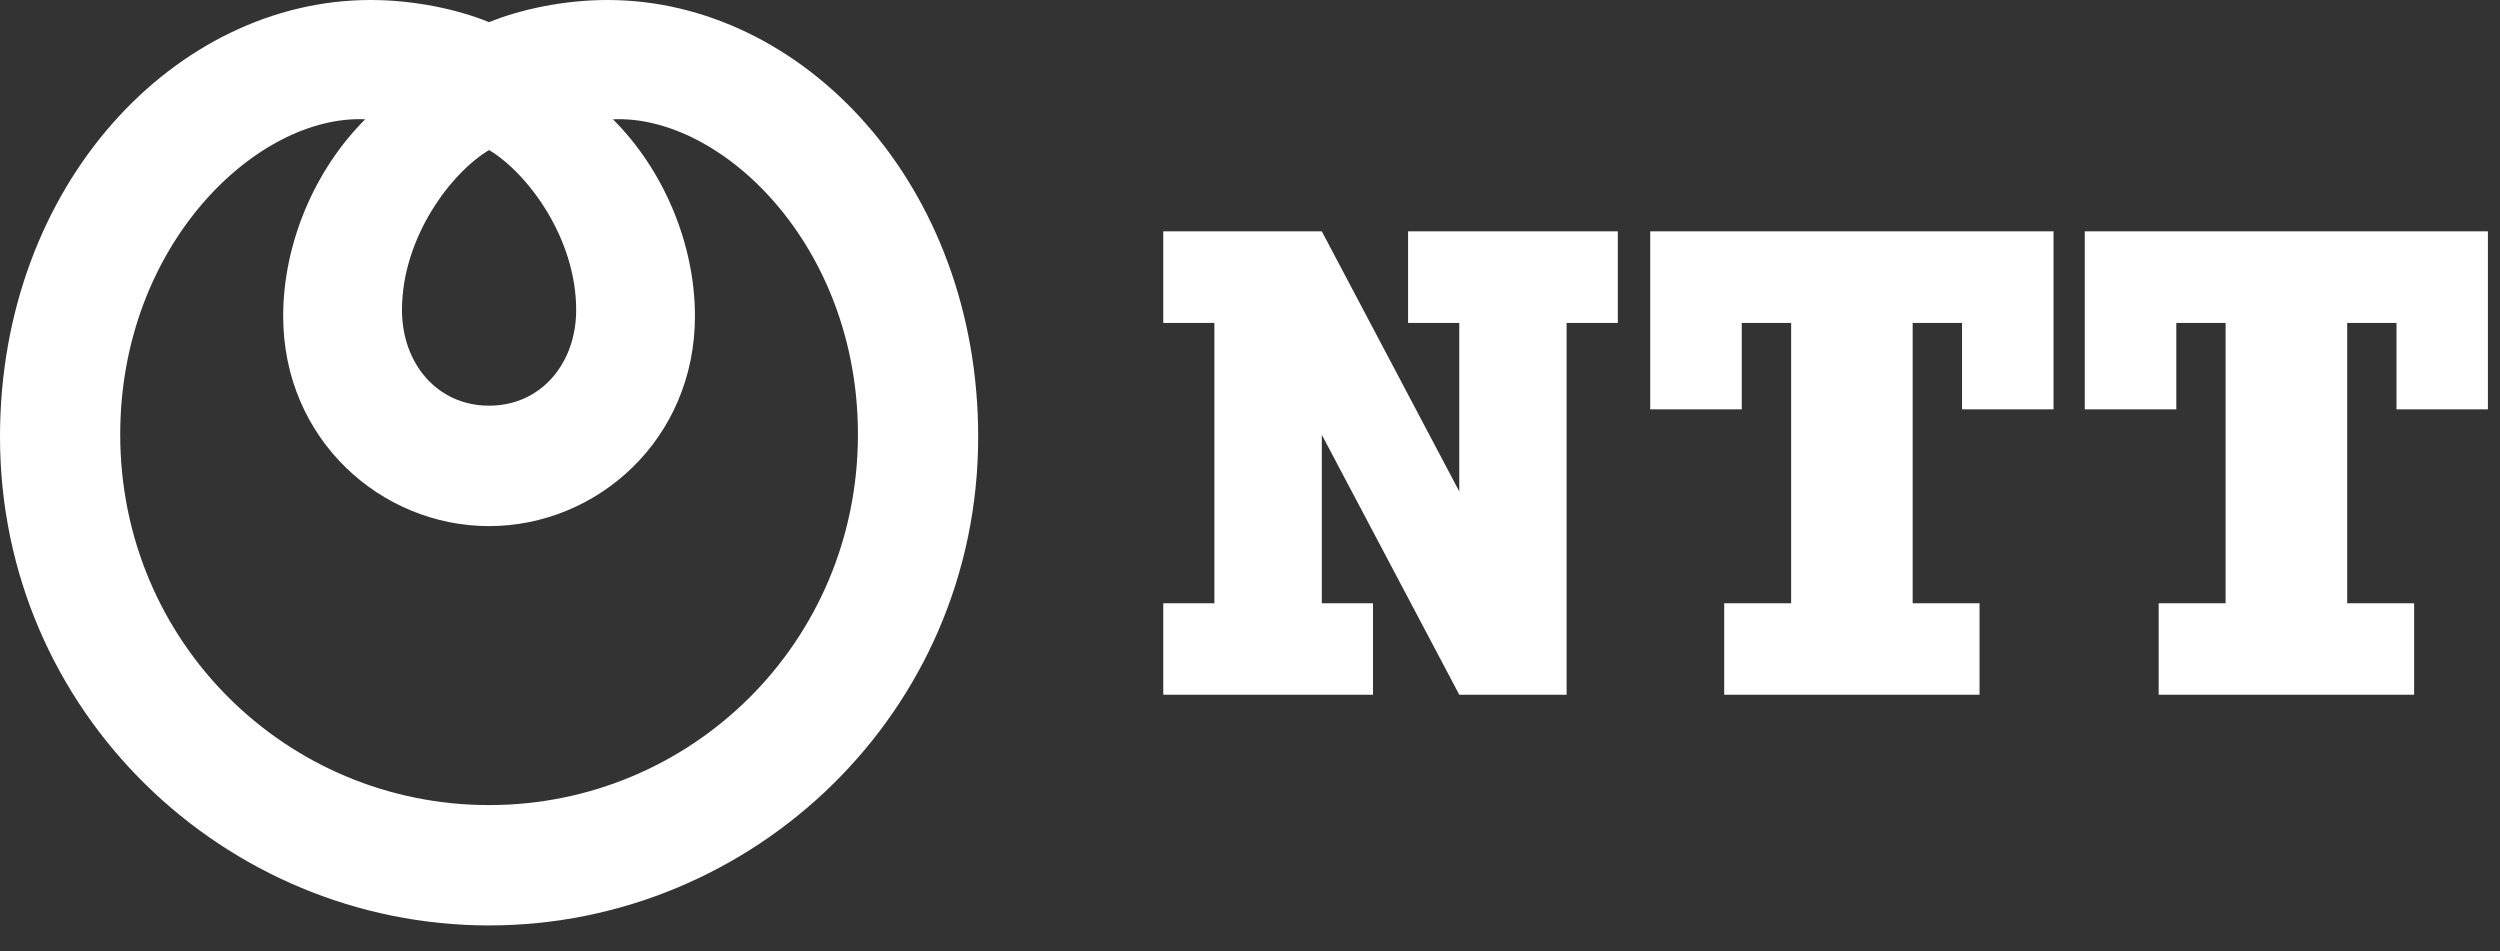
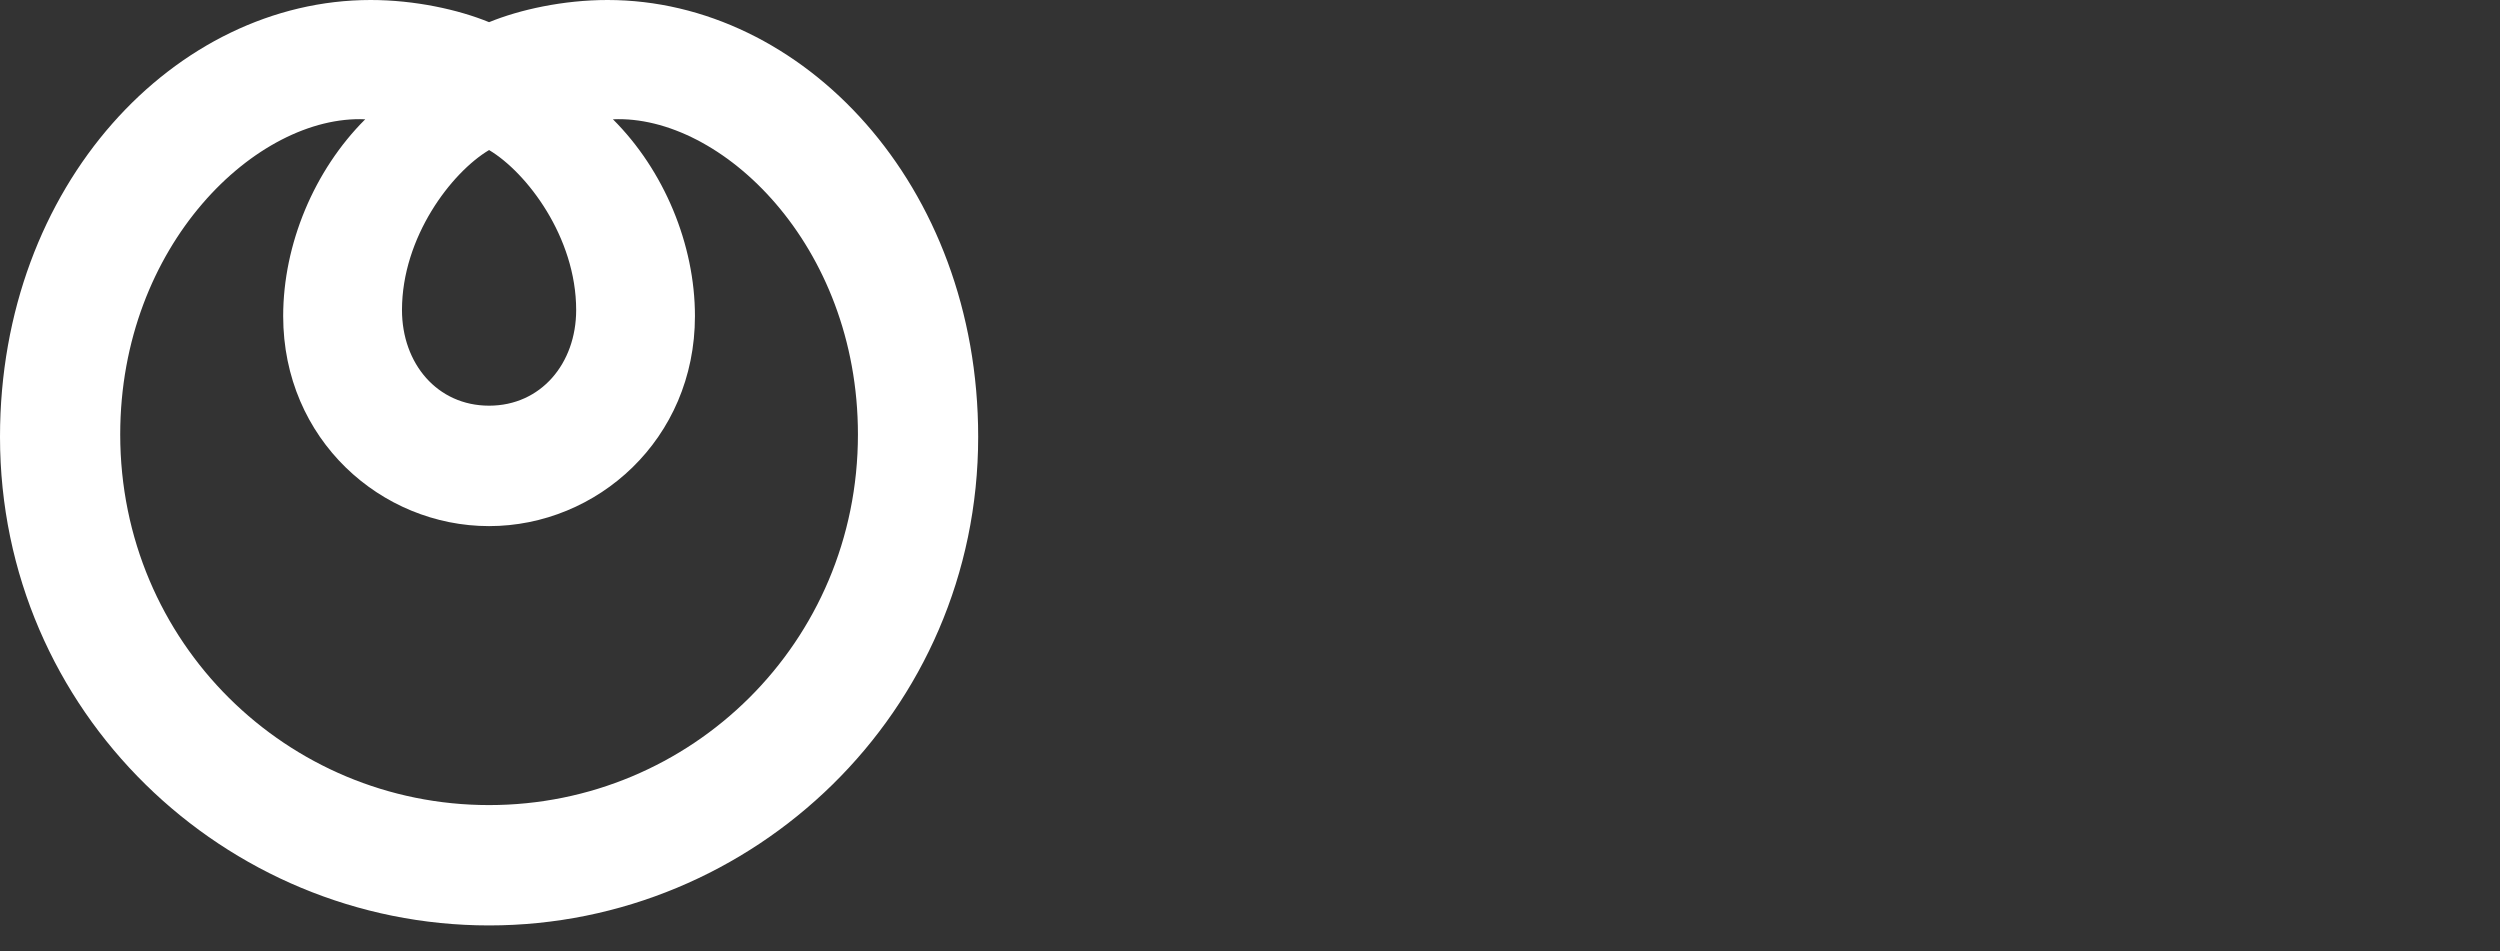
<svg xmlns="http://www.w3.org/2000/svg" width="92px" height="35px" viewBox="0 0 92 35" version="1.1">
  <rect x="0" y="0" width="92" height="35" fill="#333333" stroke="none" />
  <title>NTT Logo</title>
  <g id="📱Design-Mobile" stroke="none" stroke-width="1" fill="none" fill-rule="evenodd">
    <g id="Group-10-Copy-4" transform="translate(-374, -29)" fill="#FFFFFF">
      <g id="Group-9-Copy" transform="translate(358, 0)">
        <g id="NTT-Logo" transform="translate(16, 29)">
          <g id="NTT_Horizontal_RGB" transform="translate(0, 0)">
            <g id="NTT-Logo/Loop">
              <path d="M17.998,29.627 C10.569,29.627 4.424,23.652 4.424,15.989 C4.424,8.992 9.473,4.212 13.44,4.39 C11.561,6.263 10.421,8.991 10.421,11.633 C10.421,16.175 14.027,19.361 17.998,19.361 C21.97,19.361 25.574,16.175 25.574,11.633 C25.574,8.991 24.434,6.263 22.556,4.39 C26.524,4.212 31.572,8.992 31.572,15.989 C31.572,23.652 25.426,29.627 17.998,29.627 Z M17.998,5.522 C19.379,6.343 21.203,8.724 21.203,11.409 C21.203,13.379 19.903,14.929 17.998,14.929 C16.093,14.929 14.793,13.379 14.793,11.409 C14.793,8.724 16.617,6.343 17.998,5.522 Z M22.357,0 C20.732,0 19.128,0.353 17.998,0.816 C16.868,0.353 15.265,0 13.638,0 C6.471,0 0,6.778 0,16.077 C0,26.216 8.283,34.056 17.998,34.056 C27.712,34.056 35.997,26.216 35.997,16.077 C35.997,6.778 29.524,0 22.357,0 L22.357,0 Z" id="Loop" />
            </g>
            <g id="NTT-Logo/NTT" transform="translate(42.808, 8.514)">
-               <path d="M48.747,0 L33.911,0 L33.911,6.549 L37.28,6.549 L37.28,3.369 L39.094,3.369 L39.094,13.685 L36.631,13.685 L36.631,17.052 L46.032,17.052 L46.032,13.685 L43.569,13.685 L43.569,3.369 L45.383,3.369 L45.383,6.549 L48.747,6.549 L48.747,0 Z M32.762,6.549 L32.762,0 L17.92,0 L17.92,6.549 L21.289,6.549 L21.289,3.369 L23.106,3.369 L23.106,13.685 L20.643,13.685 L20.643,17.052 L30.039,17.052 L30.039,13.685 L27.578,13.685 L27.578,3.369 L29.395,3.369 L29.395,6.549 L32.762,6.549 Z M9.009,3.369 L10.893,3.369 L10.893,9.57 L5.835,0 L0,0 L0,3.369 L1.881,3.369 L1.881,13.685 L0,13.685 L0,17.052 L7.718,17.052 L7.718,13.685 L5.835,13.685 L5.835,7.487 L10.893,17.052 L14.843,17.052 L14.843,3.369 L16.728,3.369 L16.728,0 L9.009,0 L9.009,3.369 Z" id="NTT" />
-             </g>
+               </g>
          </g>
        </g>
      </g>
    </g>
  </g>
</svg>